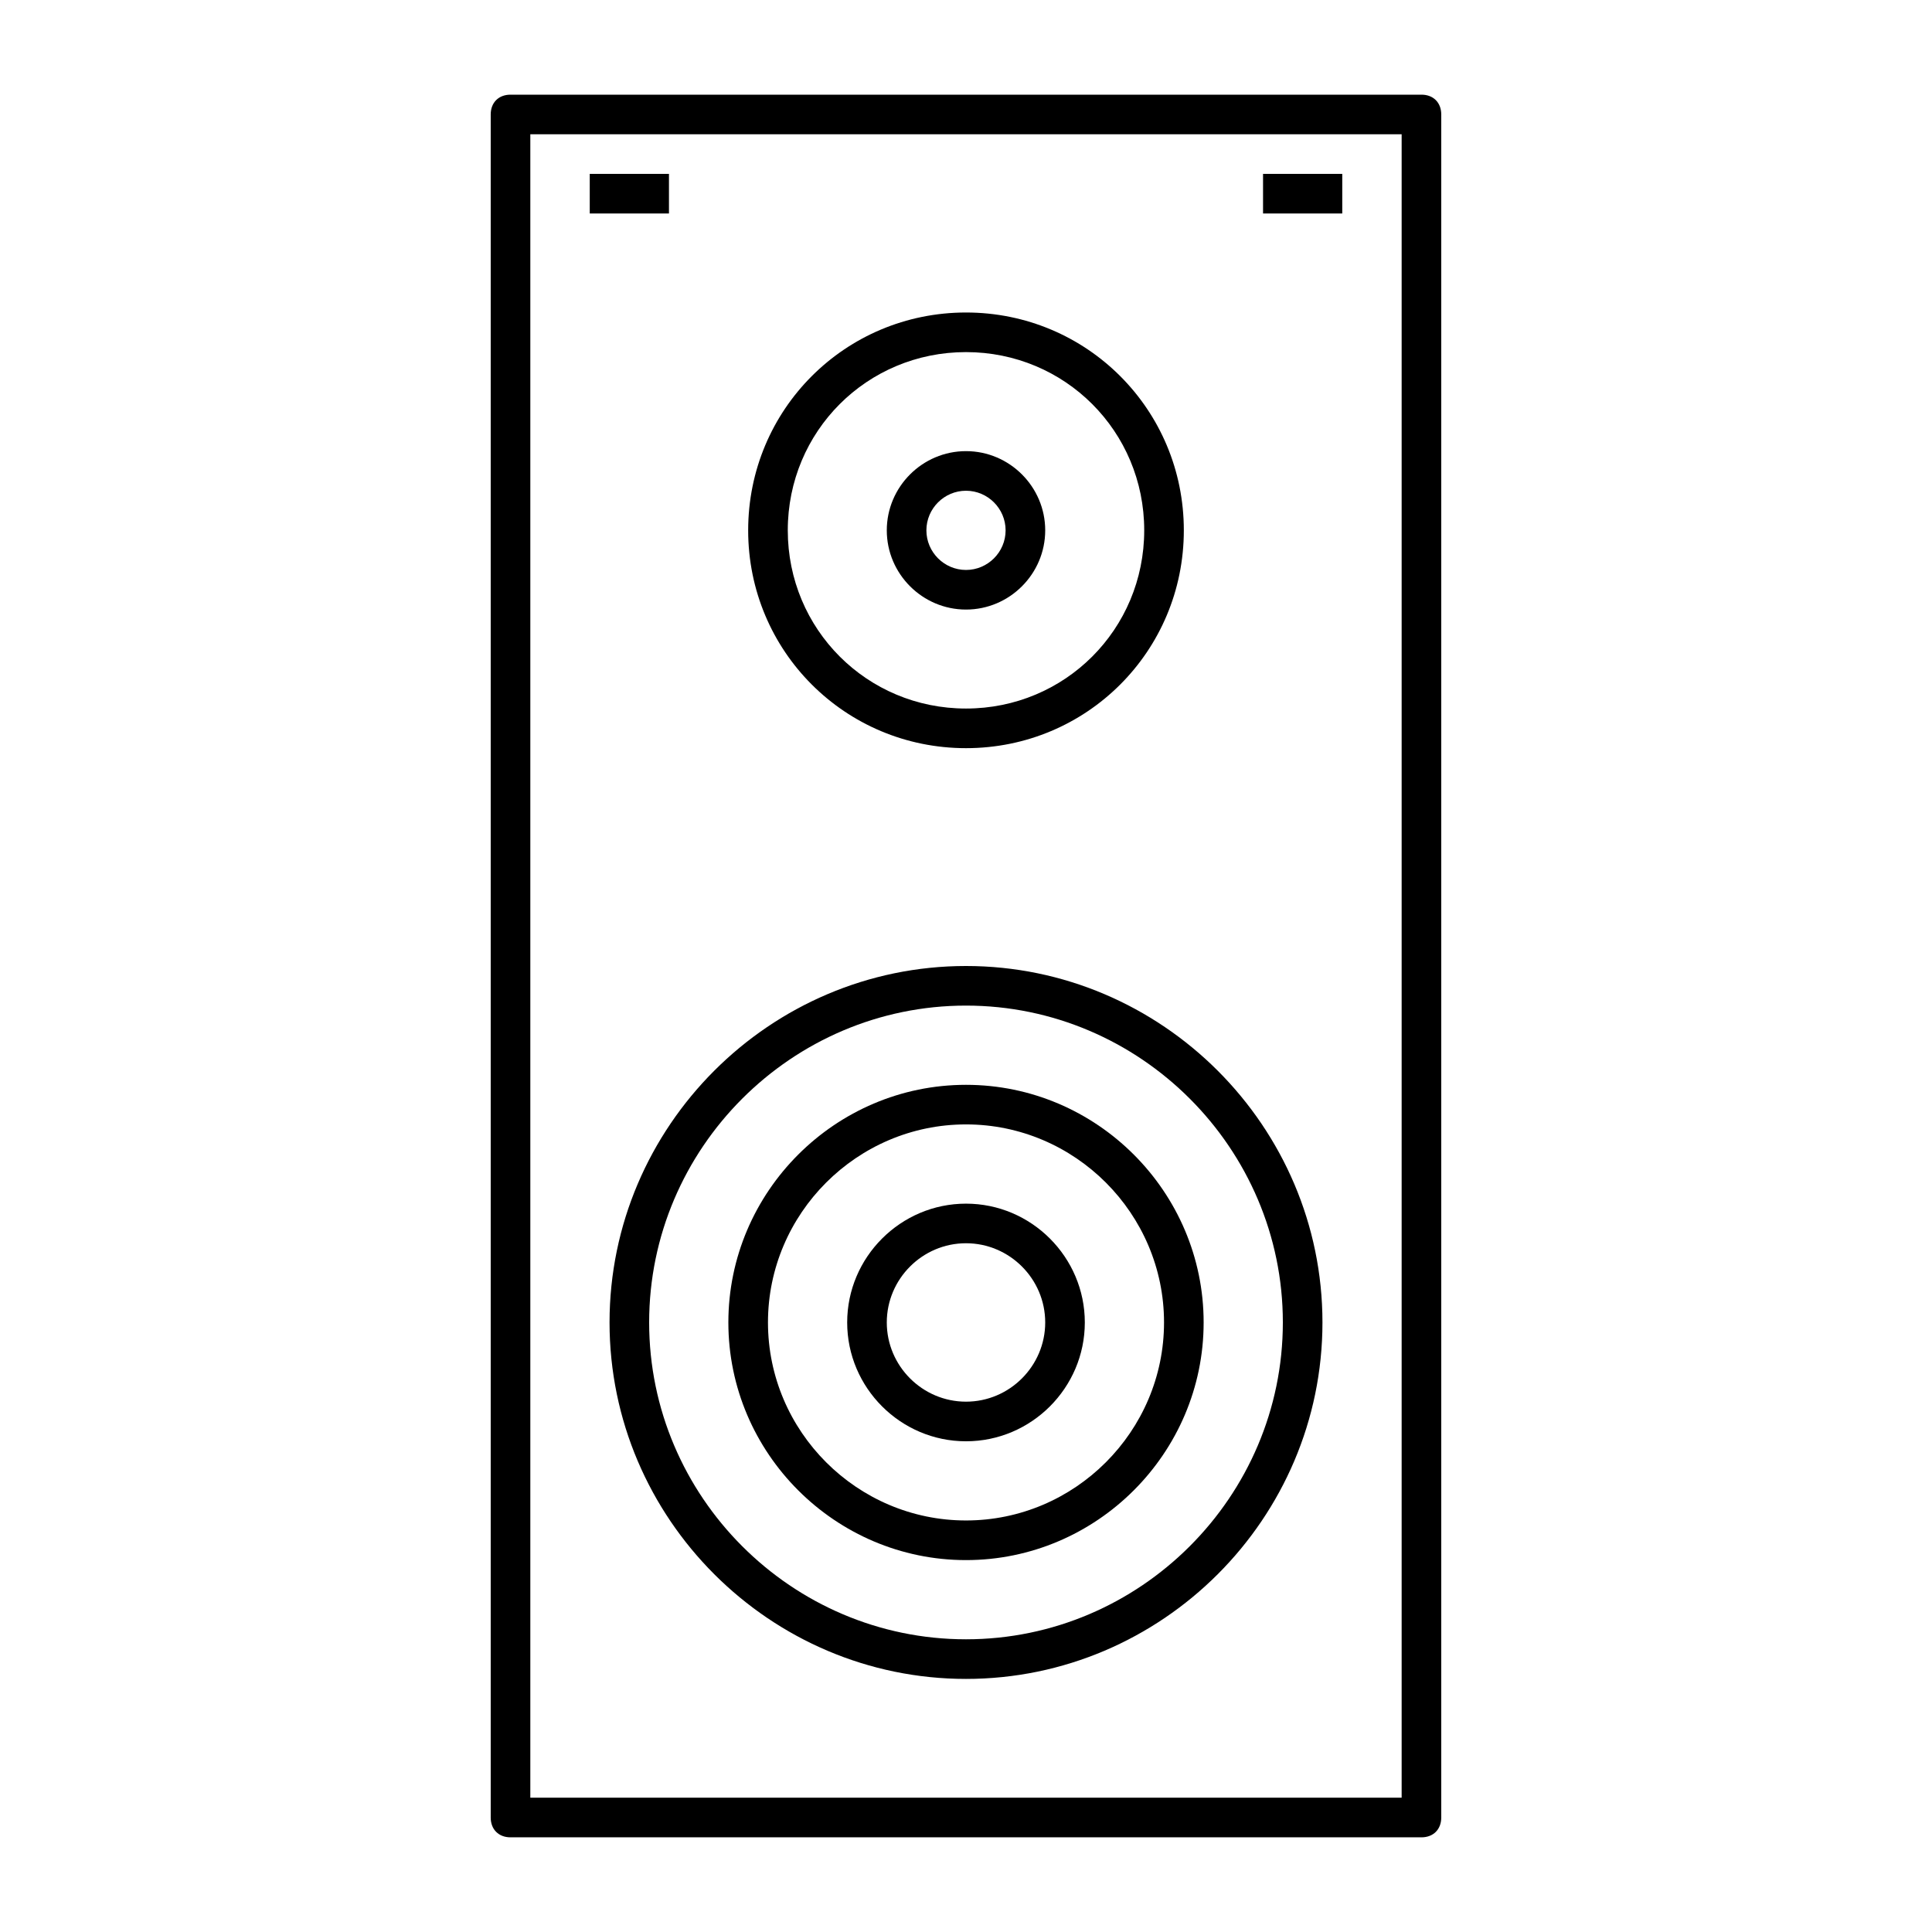
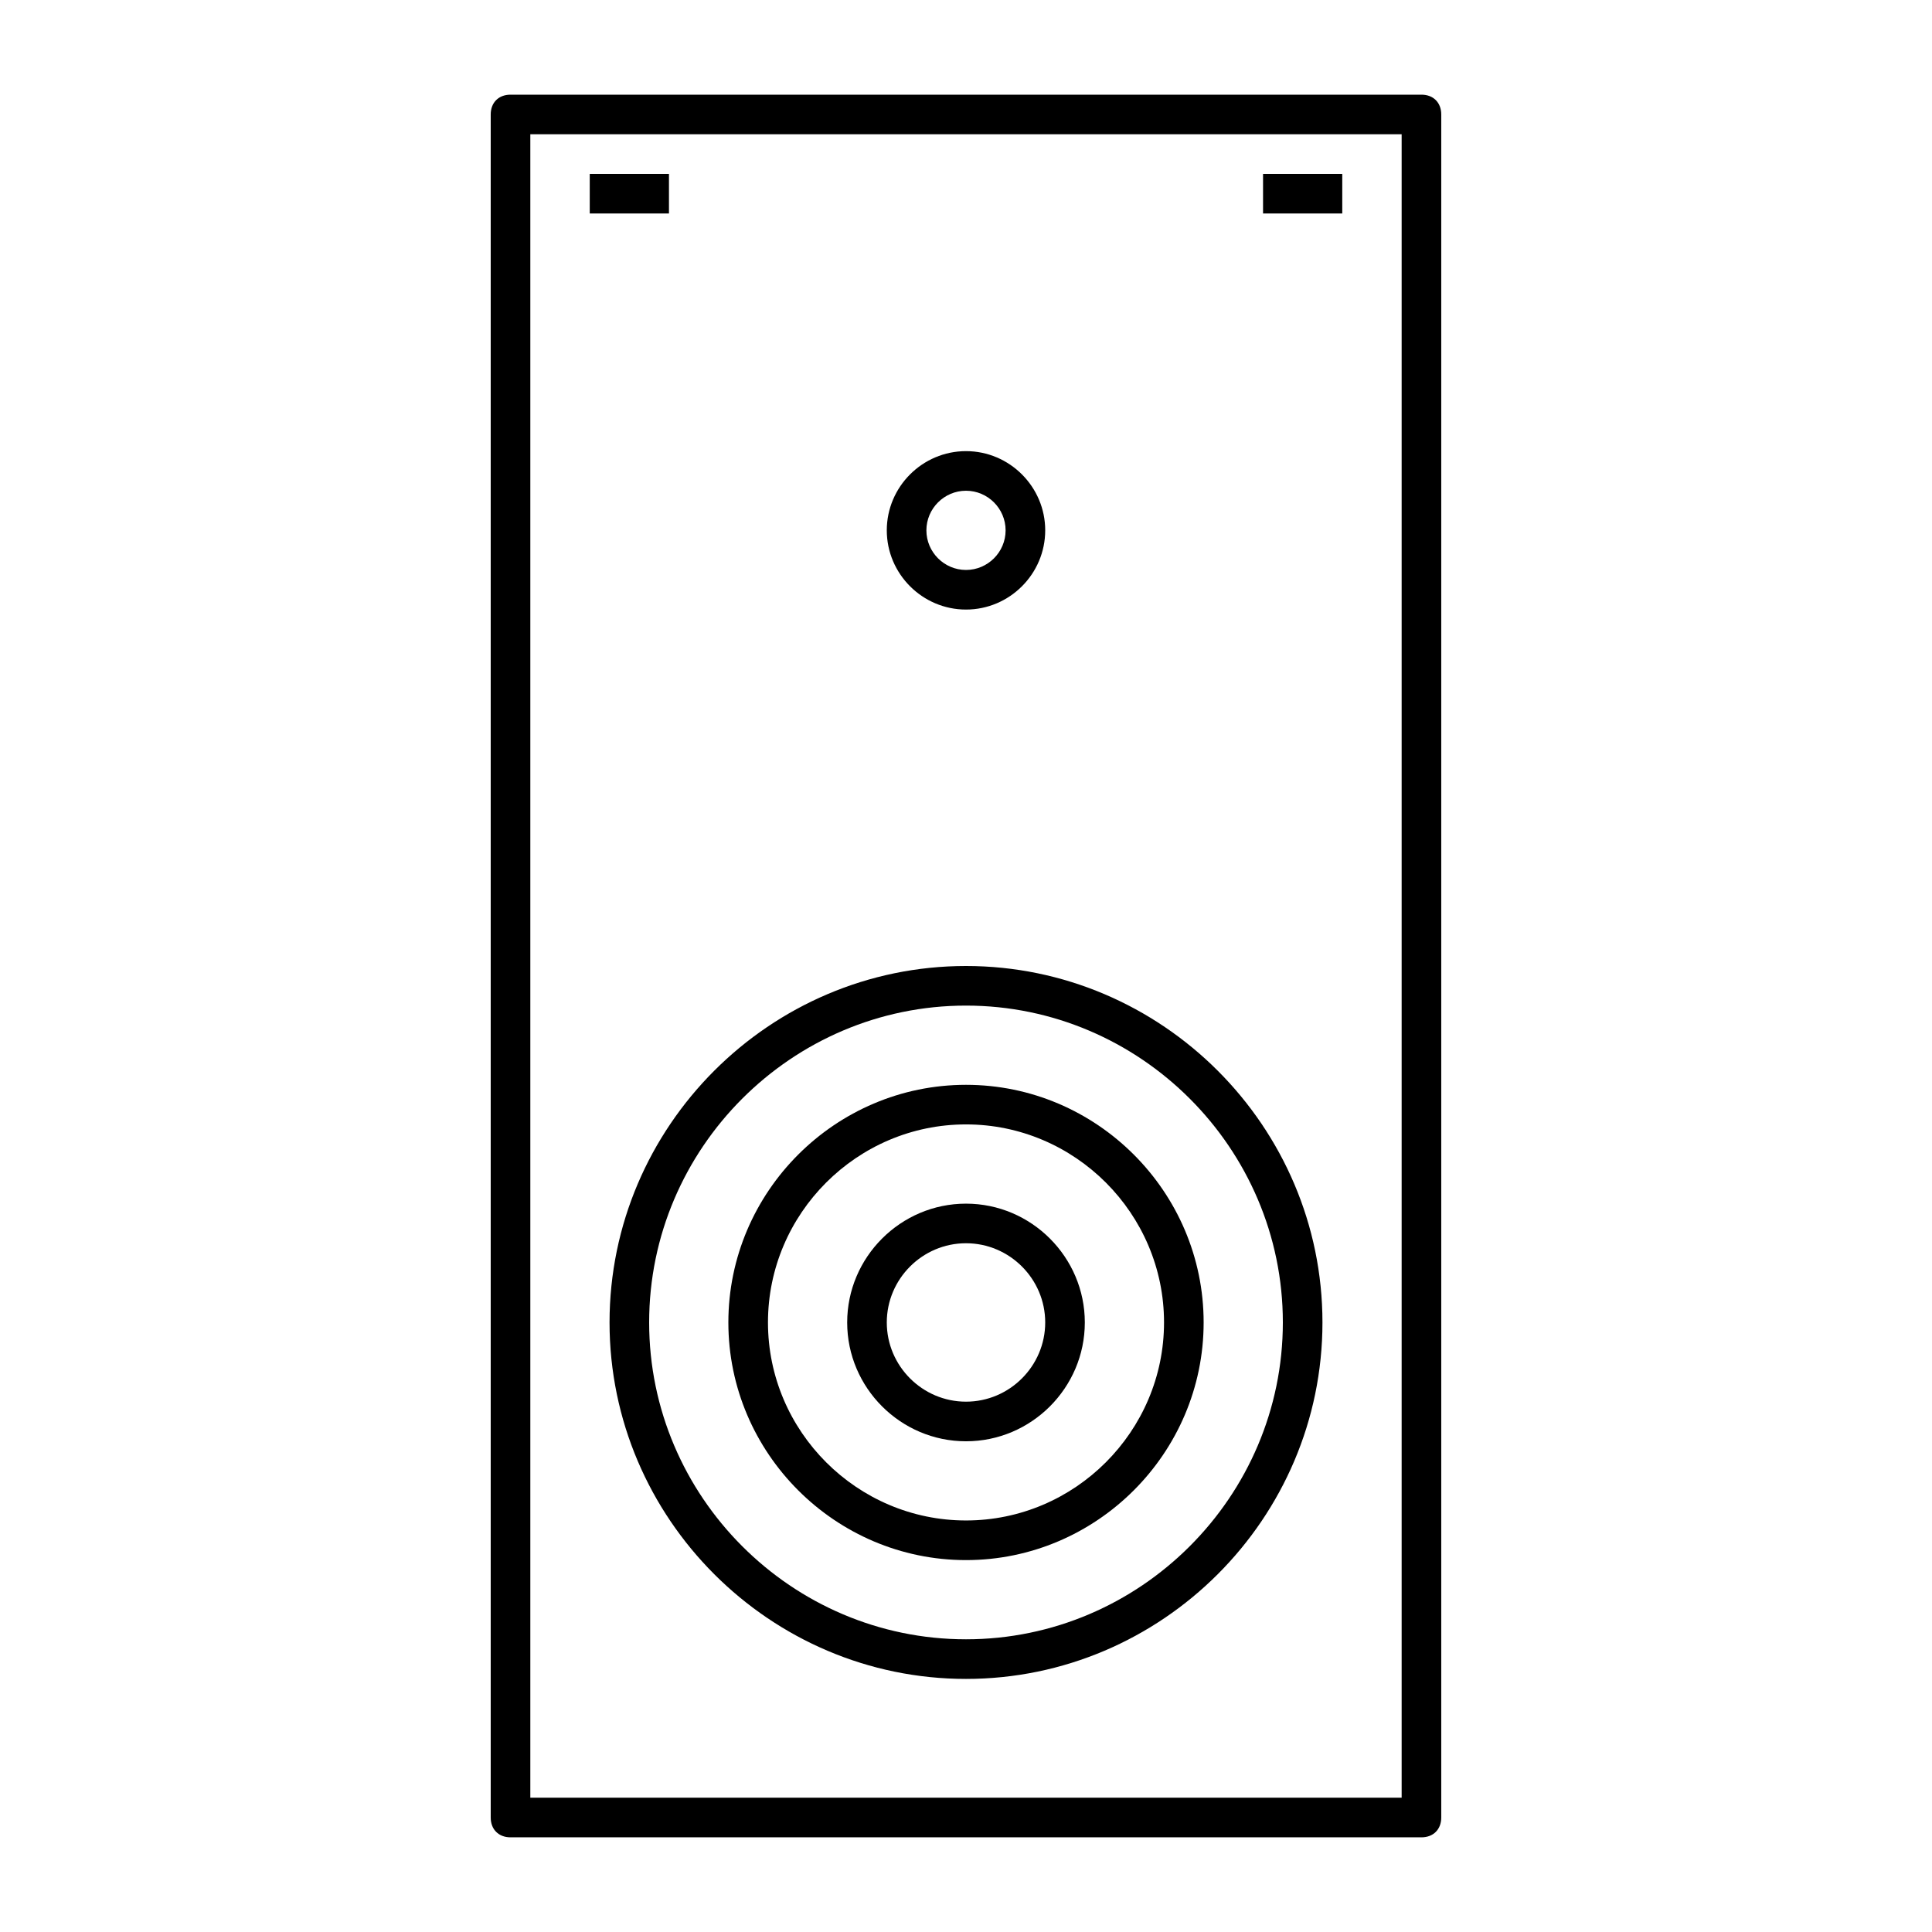
<svg xmlns="http://www.w3.org/2000/svg" fill="#000000" width="800px" height="800px" version="1.1" viewBox="144 144 512 512">
  <g>
    <path d="m520.7 630.91c3.148 0 5.246-2.098 5.246-5.246v-451.33c0-3.148-2.098-5.246-5.246-5.246h-241.41c-3.148 0-5.246 2.098-5.246 5.246v451.33c0 3.148 2.098 5.246 5.246 5.246zm-236.16-451.33h230.91v440.83h-230.91z" />
    <path d="m300.29 190.08h20.992v10.496h-20.992z" />
    <path d="m478.72 190.08h20.992v10.496h-20.992z" />
    <path d="m400 305.54c11.547 0 20.992-9.445 20.992-20.992s-9.445-20.992-20.992-20.992-20.992 9.445-20.992 20.992c0 11.543 9.445 20.992 20.992 20.992zm0-31.488c5.773 0 10.496 4.723 10.496 10.496 0 5.773-4.723 10.496-10.496 10.496s-10.496-4.723-10.496-10.496c0-5.773 4.723-10.496 10.496-10.496z" />
-     <path d="m400 342.27c32.012 0 57.727-25.715 57.727-57.727s-25.715-57.727-57.727-57.727-57.727 25.715-57.727 57.727c-0.004 32.012 25.711 57.727 57.727 57.727zm0-104.96c26.238 0 47.23 20.992 47.23 47.23 0 26.238-20.992 47.23-47.23 47.23s-47.23-20.992-47.23-47.23c-0.004-26.238 20.988-47.23 47.23-47.23z" />
    <path d="m400 462.98c-17.32 0-31.488 14.168-31.488 31.488 0 17.32 14.168 31.488 31.488 31.488s31.488-14.168 31.488-31.488c0-17.32-14.172-31.488-31.488-31.488zm0 52.477c-11.547 0-20.992-9.445-20.992-20.992 0-11.547 9.445-20.992 20.992-20.992s20.992 9.445 20.992 20.992c0 11.547-9.449 20.992-20.992 20.992z" />
    <path d="m400 431.49c-34.637 0-62.977 28.34-62.977 62.977 0 34.637 28.34 62.977 62.977 62.977s62.977-28.34 62.977-62.977c0-34.641-28.34-62.977-62.977-62.977zm0 115.45c-28.863 0-52.48-23.617-52.48-52.48 0-28.863 23.617-52.48 52.48-52.48s52.48 23.617 52.48 52.48c0 28.867-23.617 52.48-52.48 52.48z" />
    <path d="m400 400c-51.957 0-94.465 42.508-94.465 94.465 0 51.957 42.508 94.465 94.465 94.465s94.465-42.508 94.465-94.465c-0.004-51.957-42.512-94.465-94.465-94.465zm0 178.43c-46.184 0-83.969-37.785-83.969-83.969 0-46.184 37.785-83.969 83.969-83.969s83.969 37.785 83.969 83.969c-0.004 46.184-37.789 83.969-83.969 83.969z" />
  </g>
</svg>